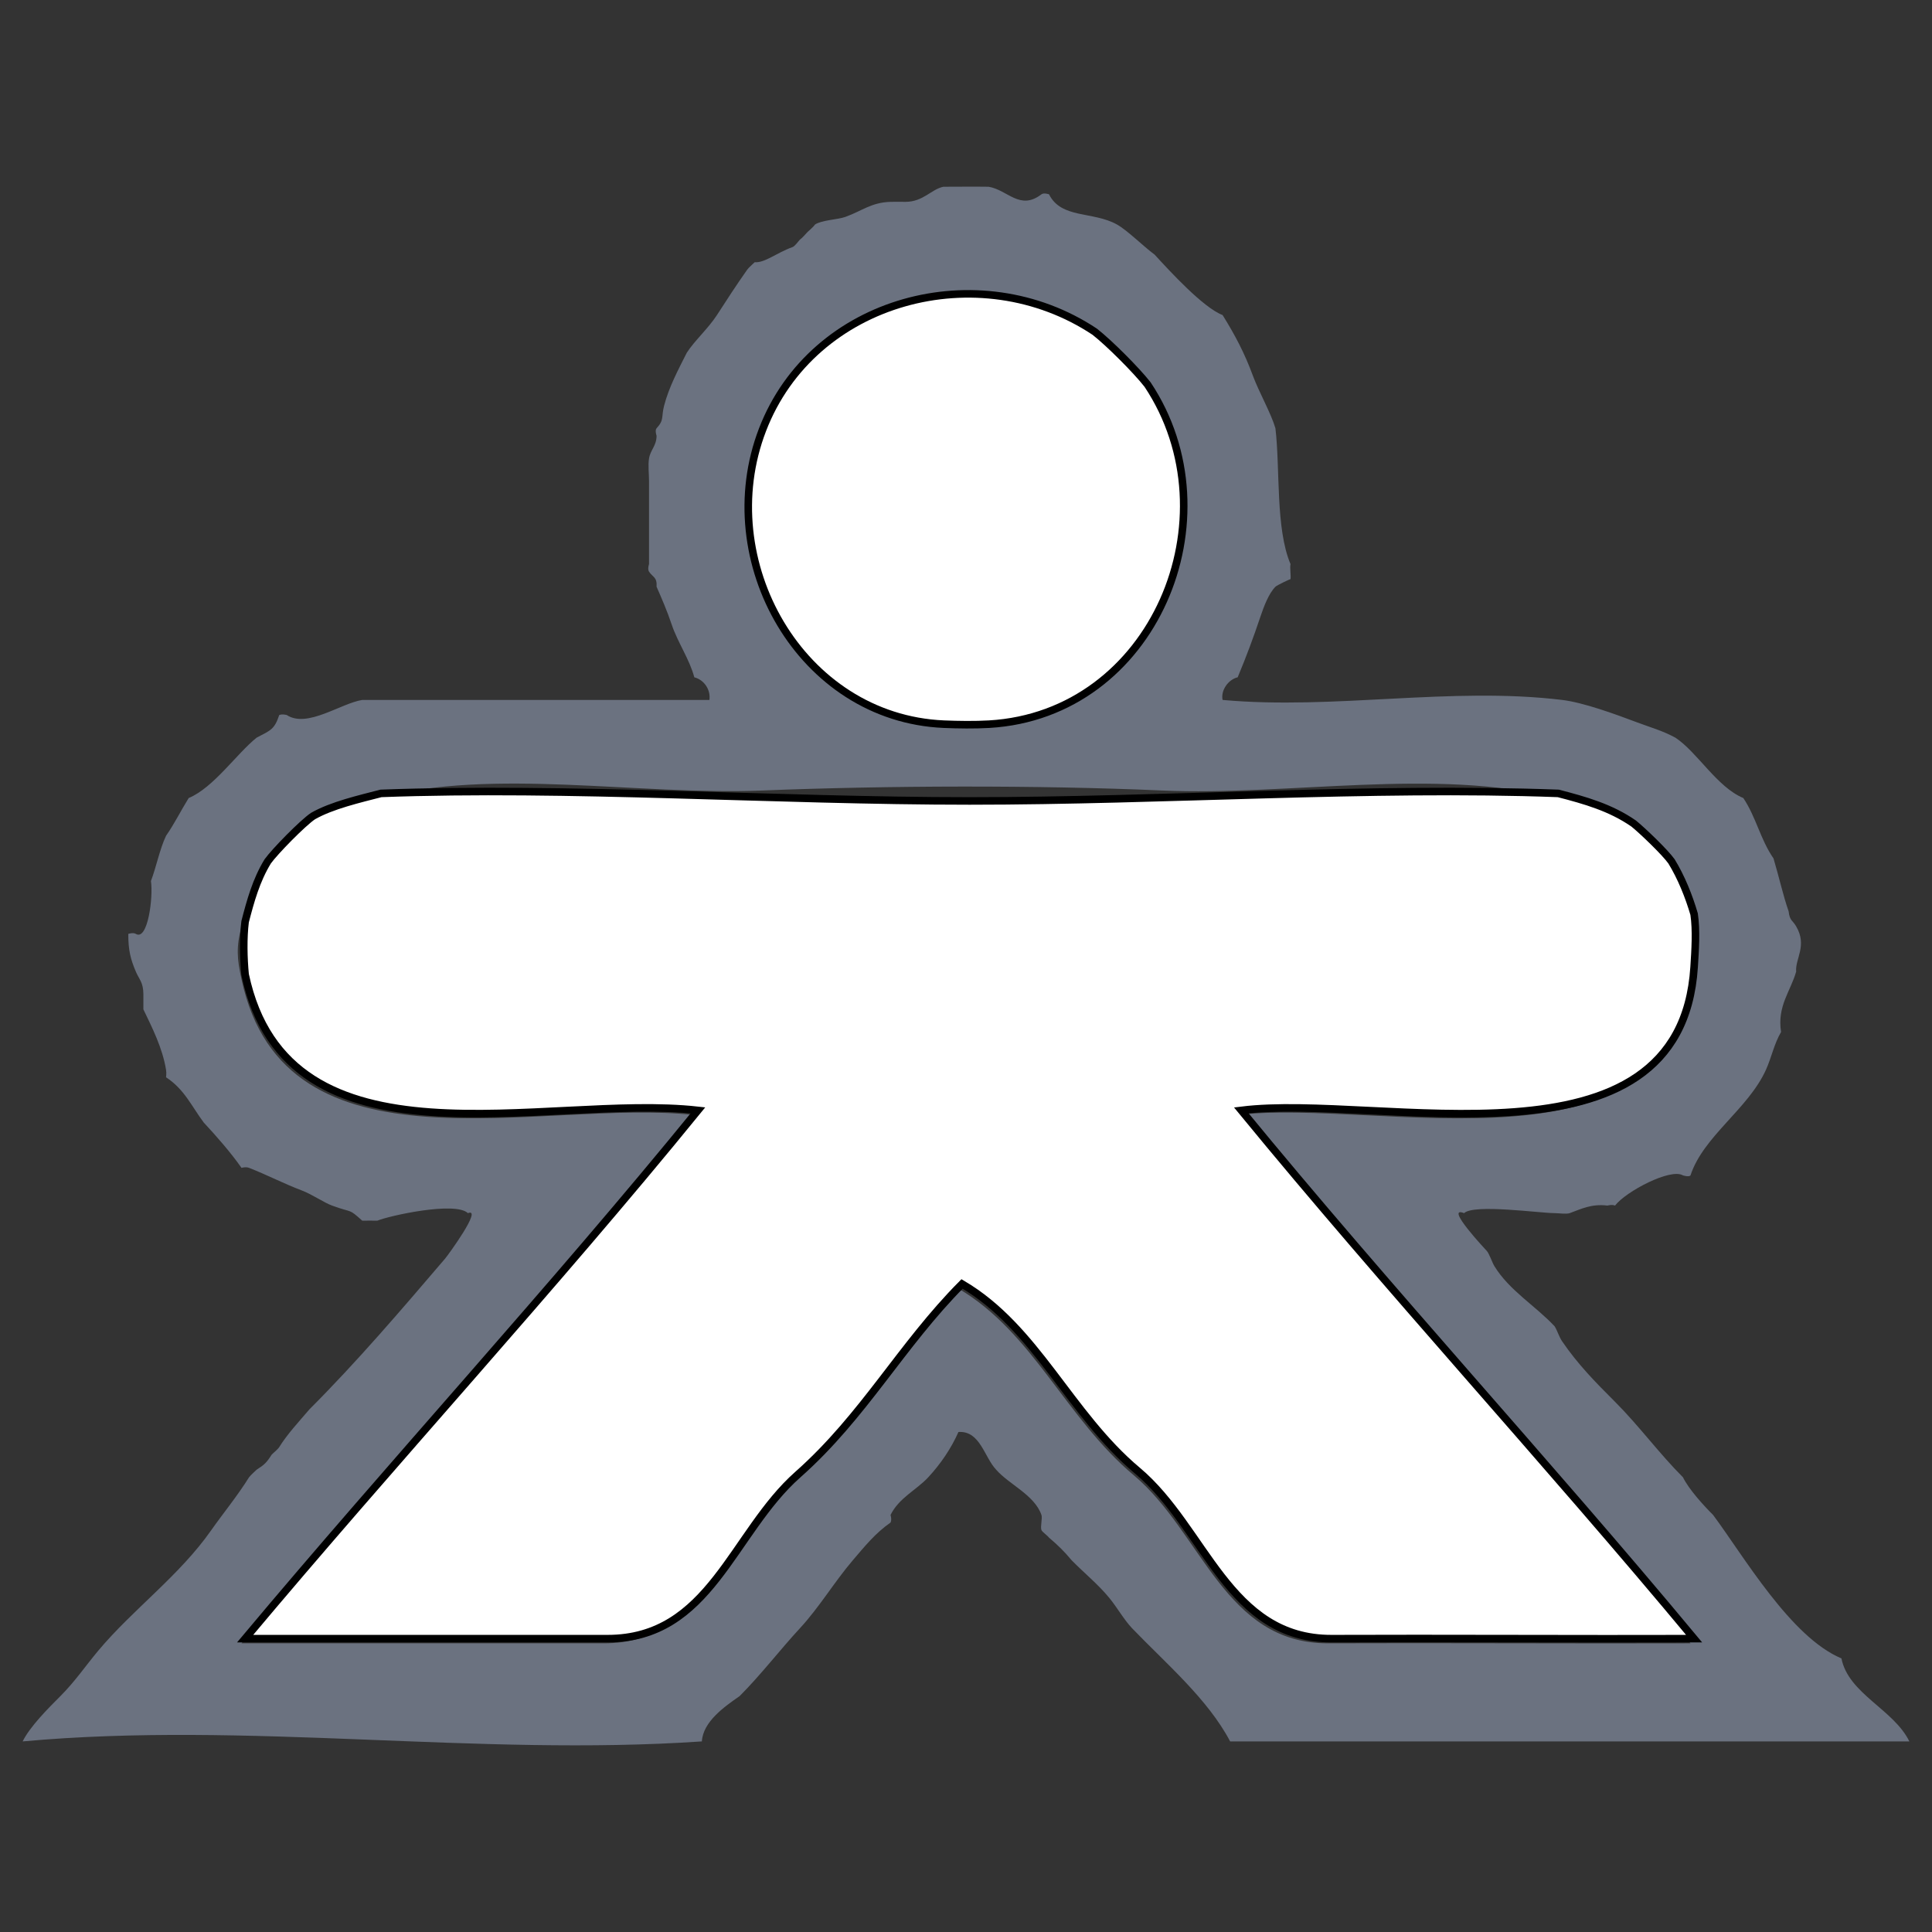
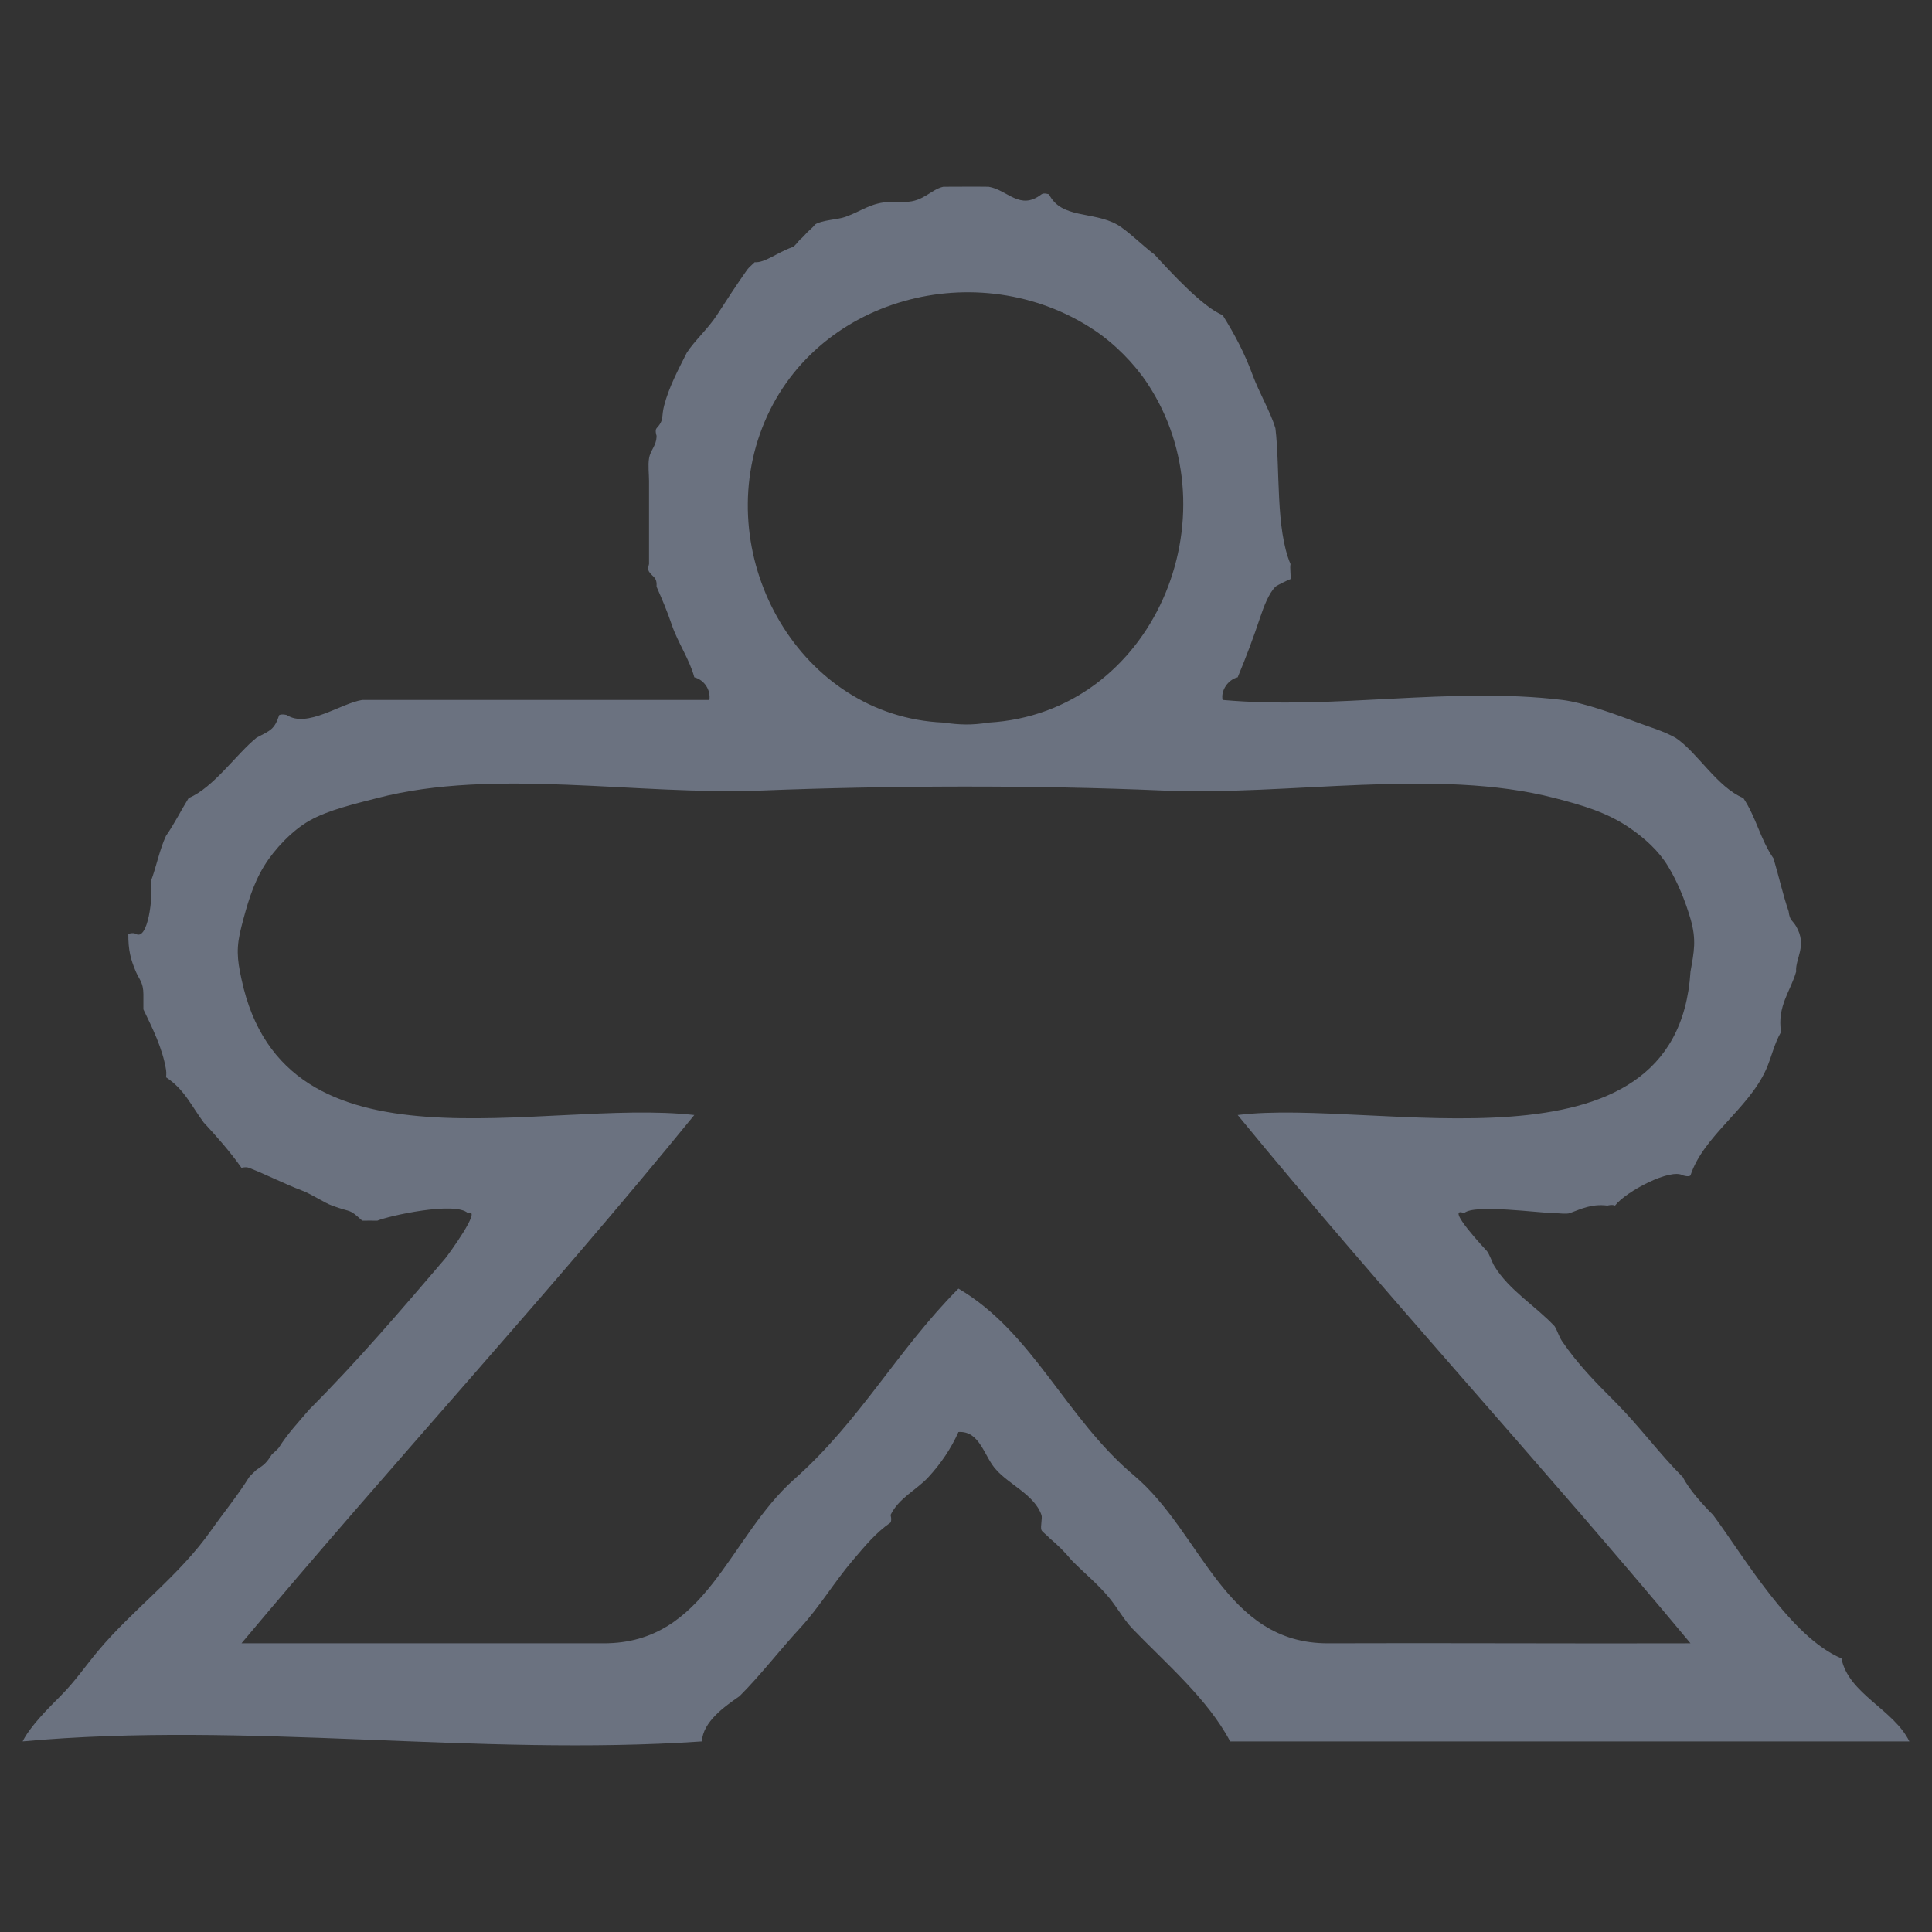
<svg xmlns="http://www.w3.org/2000/svg" viewBox="0 0 256 256">
  <rect x="0" y="0" width="256" height="256" fill="#333333" stroke="none" />
  <path fill="none" d="M-1-1h802v602H-1z" />
  <g stroke="None">
    <path d="M120 26.746c-.5 0-1.5-.02-2 0-2.57.08-3.74 1.19-6 2-1.01.36-3.11.41-4 1-.2.31-.75.75-1 1s-.69.79-1 1c-.25.25-.65.87-1 1-2.1.75-3.66 2.11-5 2-.25.25-.79.7-1 1-1.41 2-2.69 3.97-4 6-1.16 1.79-3 3.43-4 5-1.14 2.26-2.37 4.57-3 7-.4 1.52.04 1.88-1 3-.25.27 0 1 0 1-.01 1.34-.82 1.87-1 3-.15.93 0 2.05 0 3v11s-.23.65 0 1c.51.77 1.08.69 1 2 .65 1.48 1.41 3.23 2 5 .79 2.36 2.37 4.62 3 7 1.32.34 2.19 1.67 2 3H48c-2.87.46-7.3 3.77-10 2 0 0-.57-.17-1 0-.63 1.9-1.12 2.02-3 3-2.64 2.12-5.71 6.63-9 8-1.03 1.66-1.91 3.45-3 5-.85 1.81-1.28 4.09-2 6 .32 2.06-.4 7.96-2 7-.37-.22-1 0-1 0-.01 2.17.31 3.38 1 5 .45 1.06.99 1.41 1 3v2c1.14 2.38 2.53 5.1 3 8 .08.49 0 1 0 1 2.43 1.59 3.35 3.78 5 6 1.7 1.82 3.6 4 5 6 0 0 .57-.17 1 0 2.4.94 4.62 2.1 7 3 1.37.52 2.93 1.61 4 2 2.83 1.04 2.1.3 4 2 .5-.02 1.5 0 2 0 1.48-.63 10.31-2.6 12-1 2.01-.78-2.66 5.6-3 6-5.87 6.87-11.71 13.71-18 20-1.34 1.57-2.94 3.29-4 5-.2.32-.76.75-1 1-.67 1.06-.98 1.35-2 2-.25.24-.79.73-1 1-1.45 2.35-3.57 4.96-5 7-4.23 6.05-10.38 10.48-15 16-1.72 2.06-3.06 4.06-5 6-1.57 1.57-4.04 4.04-5 6 29.75-2.71 60.18 2.03 90 0 .16-2.64 3.02-4.62 5-6 2.82-2.82 5.36-6.15 8-9 2.57-2.78 4.55-6.13 7-9 1.61-1.88 2.98-3.59 5-5 .2-.4 0-1 0-1 1.11-2.27 3.46-3.33 5-5 1.65-1.78 3.04-3.83 4-6 2.88-.19 3.41 3.33 5 5 1.72 1.97 5.08 3.34 6 6 .15.45-.18 1.58 0 2 .11.26.78.7 1 1 1.2 1.02 2.03 1.83 3 3 1.66 1.69 3.5 3.17 5 5 1 1.22 1.96 2.91 3 4 4.47 4.65 10.05 9.39 13 15h90c-2.08-4.25-8.08-6.31-9-11-6.73-2.82-12.93-13.53-17-19-1.29-1.29-3.21-3.39-4-5-3.16-3.16-5.83-6.83-9-10-2.61-2.61-4.9-4.93-7-8-.43-.63-.62-1.38-1-2-2.54-2.72-6.03-4.76-8-8-.29-.48-.67-1.65-1-2-.08-.09-5.7-6.05-3-5 1.31-1.24 10.02 0 12 0 .5 0 1.56.16 2 0 1.52-.55 2.86-1.26 5-1 0 0 .58-.18 1 0 1.42-1.86 7.36-5 9-4 0 0 .79.25 1 0 1.7-5.2 7.65-8.79 10-14 .75-1.67 1.07-3.41 2-5-.54-3.44 1.27-5.41 2-8-.15-1.72 1.51-3.42 0-6-.5-.86-.84-.69-1-2-.71-2.01-1.3-4.66-2-7-1.75-2.53-2.29-5.43-4-8-3.5-1.46-6.09-6.08-9-8-1.71-.93-3.25-1.34-5-2-3.03-1.14-7.19-2.66-10-3-14.78-1.79-30.16 1.34-45 0-.27-1.28.77-2.72 2-3 1.16-2.79 2.06-5.2 3-8 .46-1.37 1.11-3.1 2-4 .2-.2 2.05-1.08 2-1 .07-.49-.11-1.53 0-2-2-4.71-1.36-12.61-2-18-.59-2.02-2.16-4.73-3-7-1.08-2.93-2.32-5.3-4-8-2.56-.97-7.02-5.84-9-8-1.53-1.13-3.59-3.21-5-4-3.2-1.78-7.37-.73-9-4 0 0-.69-.24-1 0-2.87 2.2-4.46-.58-7-1-2-.03-4 0-6 0-1.59.33-2.67 1.99-5 2m25 17c2.65 1.76 5.27 4.4 7 7 11.72 17.62.87 43.73-21 45-2.22.36-3.85.31-6 0-18.95-.82-30.71-21.67-24.02-39.02 6.68-17.35 28.7-23.17 44.02-12.98m61 62c3.55.92 6.93 1.87 10 4 1.97 1.36 3.77 2.99 5 5 1.3 2.12 2.31 4.64 3 7 .81 2.79.47 4.35 0 7-1.79 28.17-41.7 16.71-60 19 19.47 23.74 40.39 46.41 60 70-14.3.05-34.27-.06-48 0s-16.72-14.66-25.75-22.25c-9.04-7.58-13.35-18.93-23.25-24.75-8.09 8.14-13.01 17.51-21.75 25.25-8.74 7.73-11.62 21.77-25.25 21.75s-33.78.02-48 0c19.75-23.57 40.65-46.24 60-70-20.22-2.27-54.29 8.89-60-18-.61-2.76-.71-4.26 0-7s1.47-5.51 3-8c1.38-2.25 3.74-4.72 6-6 2.51-1.43 6.16-2.26 9-3 15.58-4.04 34.25-.34 51-1s36.19-.73 53 0 36.36-3.06 52 1z" fill="#6b7280" />
-     <path d="M125.06 95.957c1.97.08 4.04.11 6 0 21.87-1.27 32.72-27.38 21-45-1.52-1.94-5.12-5.53-7-7-15.32-10.19-37.34-4.37-44.02 12.98-6.69 17.35 5.07 38.2 24.02 39.02zM41.479 108.13c-1.38.93-5.06 4.69-6 6-1.53 2.49-2.29 5.26-3 8-.27 2.14-.21 4.85 0 7 5.71 26.89 39.78 15.73 60 18-19.35 23.76-40.25 46.43-60 70 14.22.02 34.37-.02 48 0s16.51-14.02 25.25-21.75c8.74-7.74 13.66-17.11 21.75-25.25 9.9 5.82 14.21 17.17 23.25 24.75 9.03 7.59 12.02 22.31 25.75 22.25s33.7.05 48 0c-19.61-23.59-40.53-46.26-60-70 18.3-2.29 58.21 9.17 60-19 .14-2.17.32-4.86 0-7-.69-2.36-1.7-4.88-3-7-.9-1.25-3.83-4.05-5-5-3.07-2.13-6.45-3.08-10-4-24.86-.92-52.33 1-78 1s-53.22-1.92-78-1c-2.84.74-6.49 1.57-9 3z" stroke="null" fill="#fff" />
  </g>
</svg>